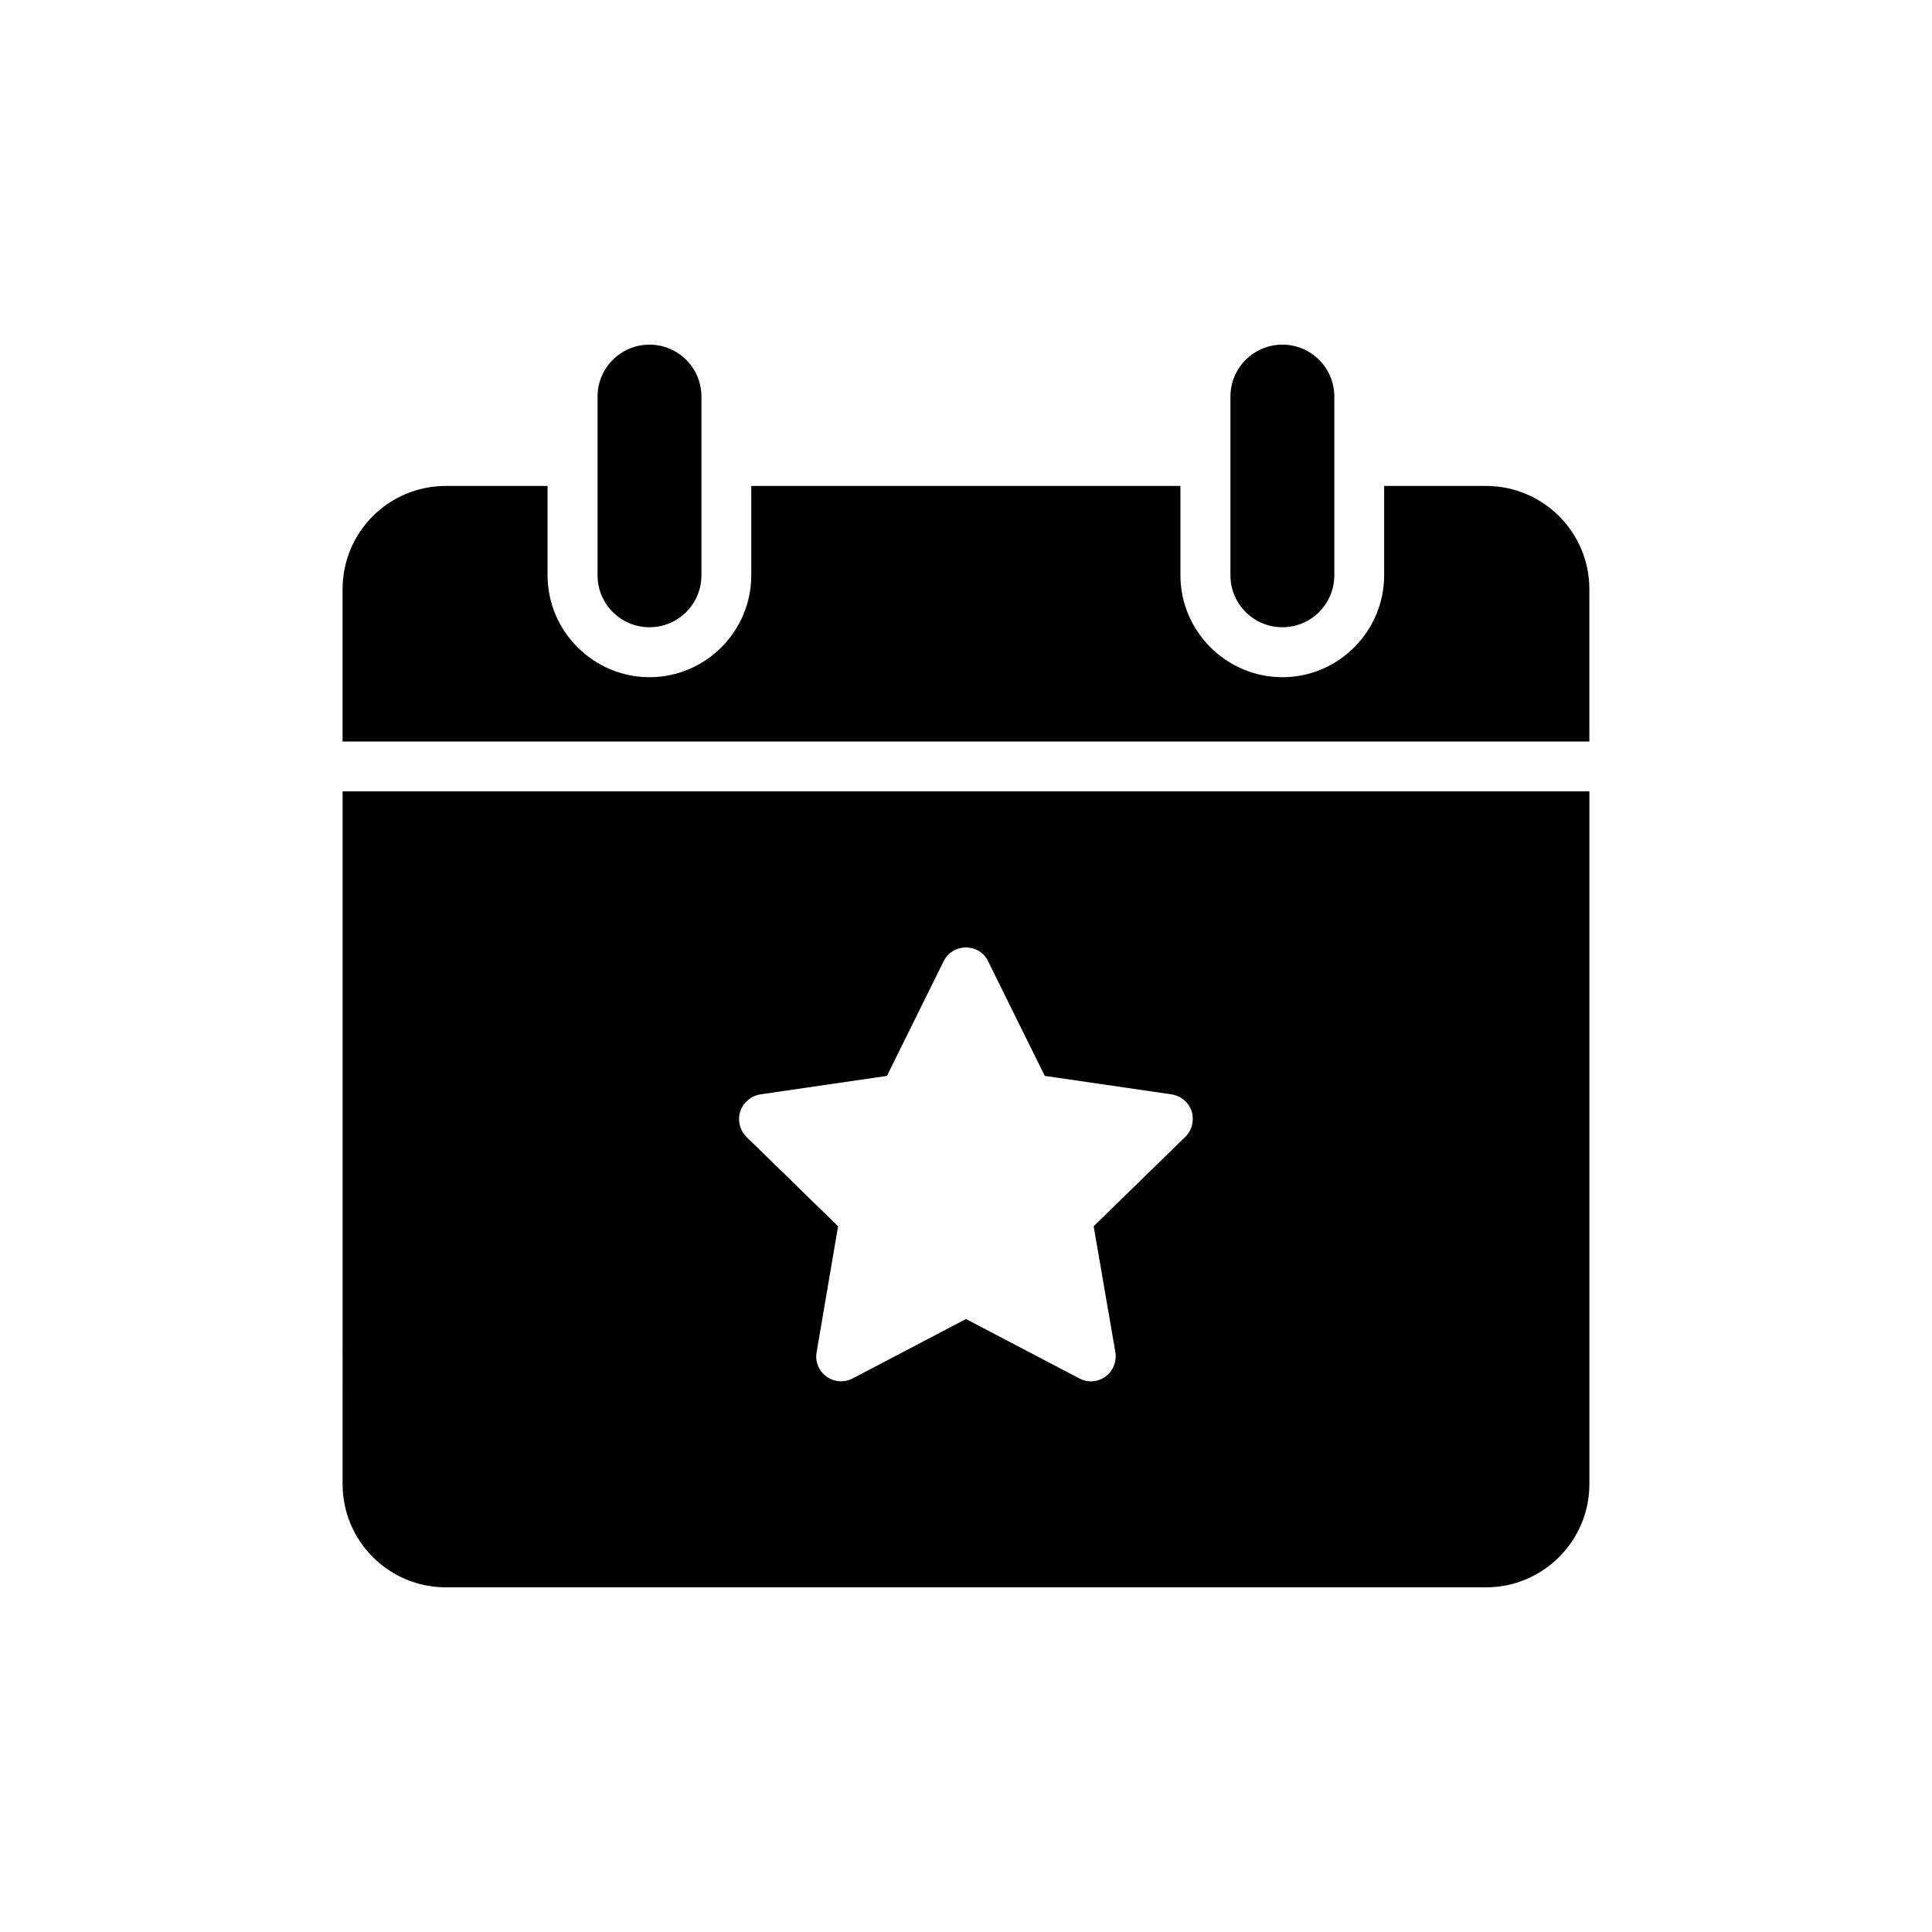
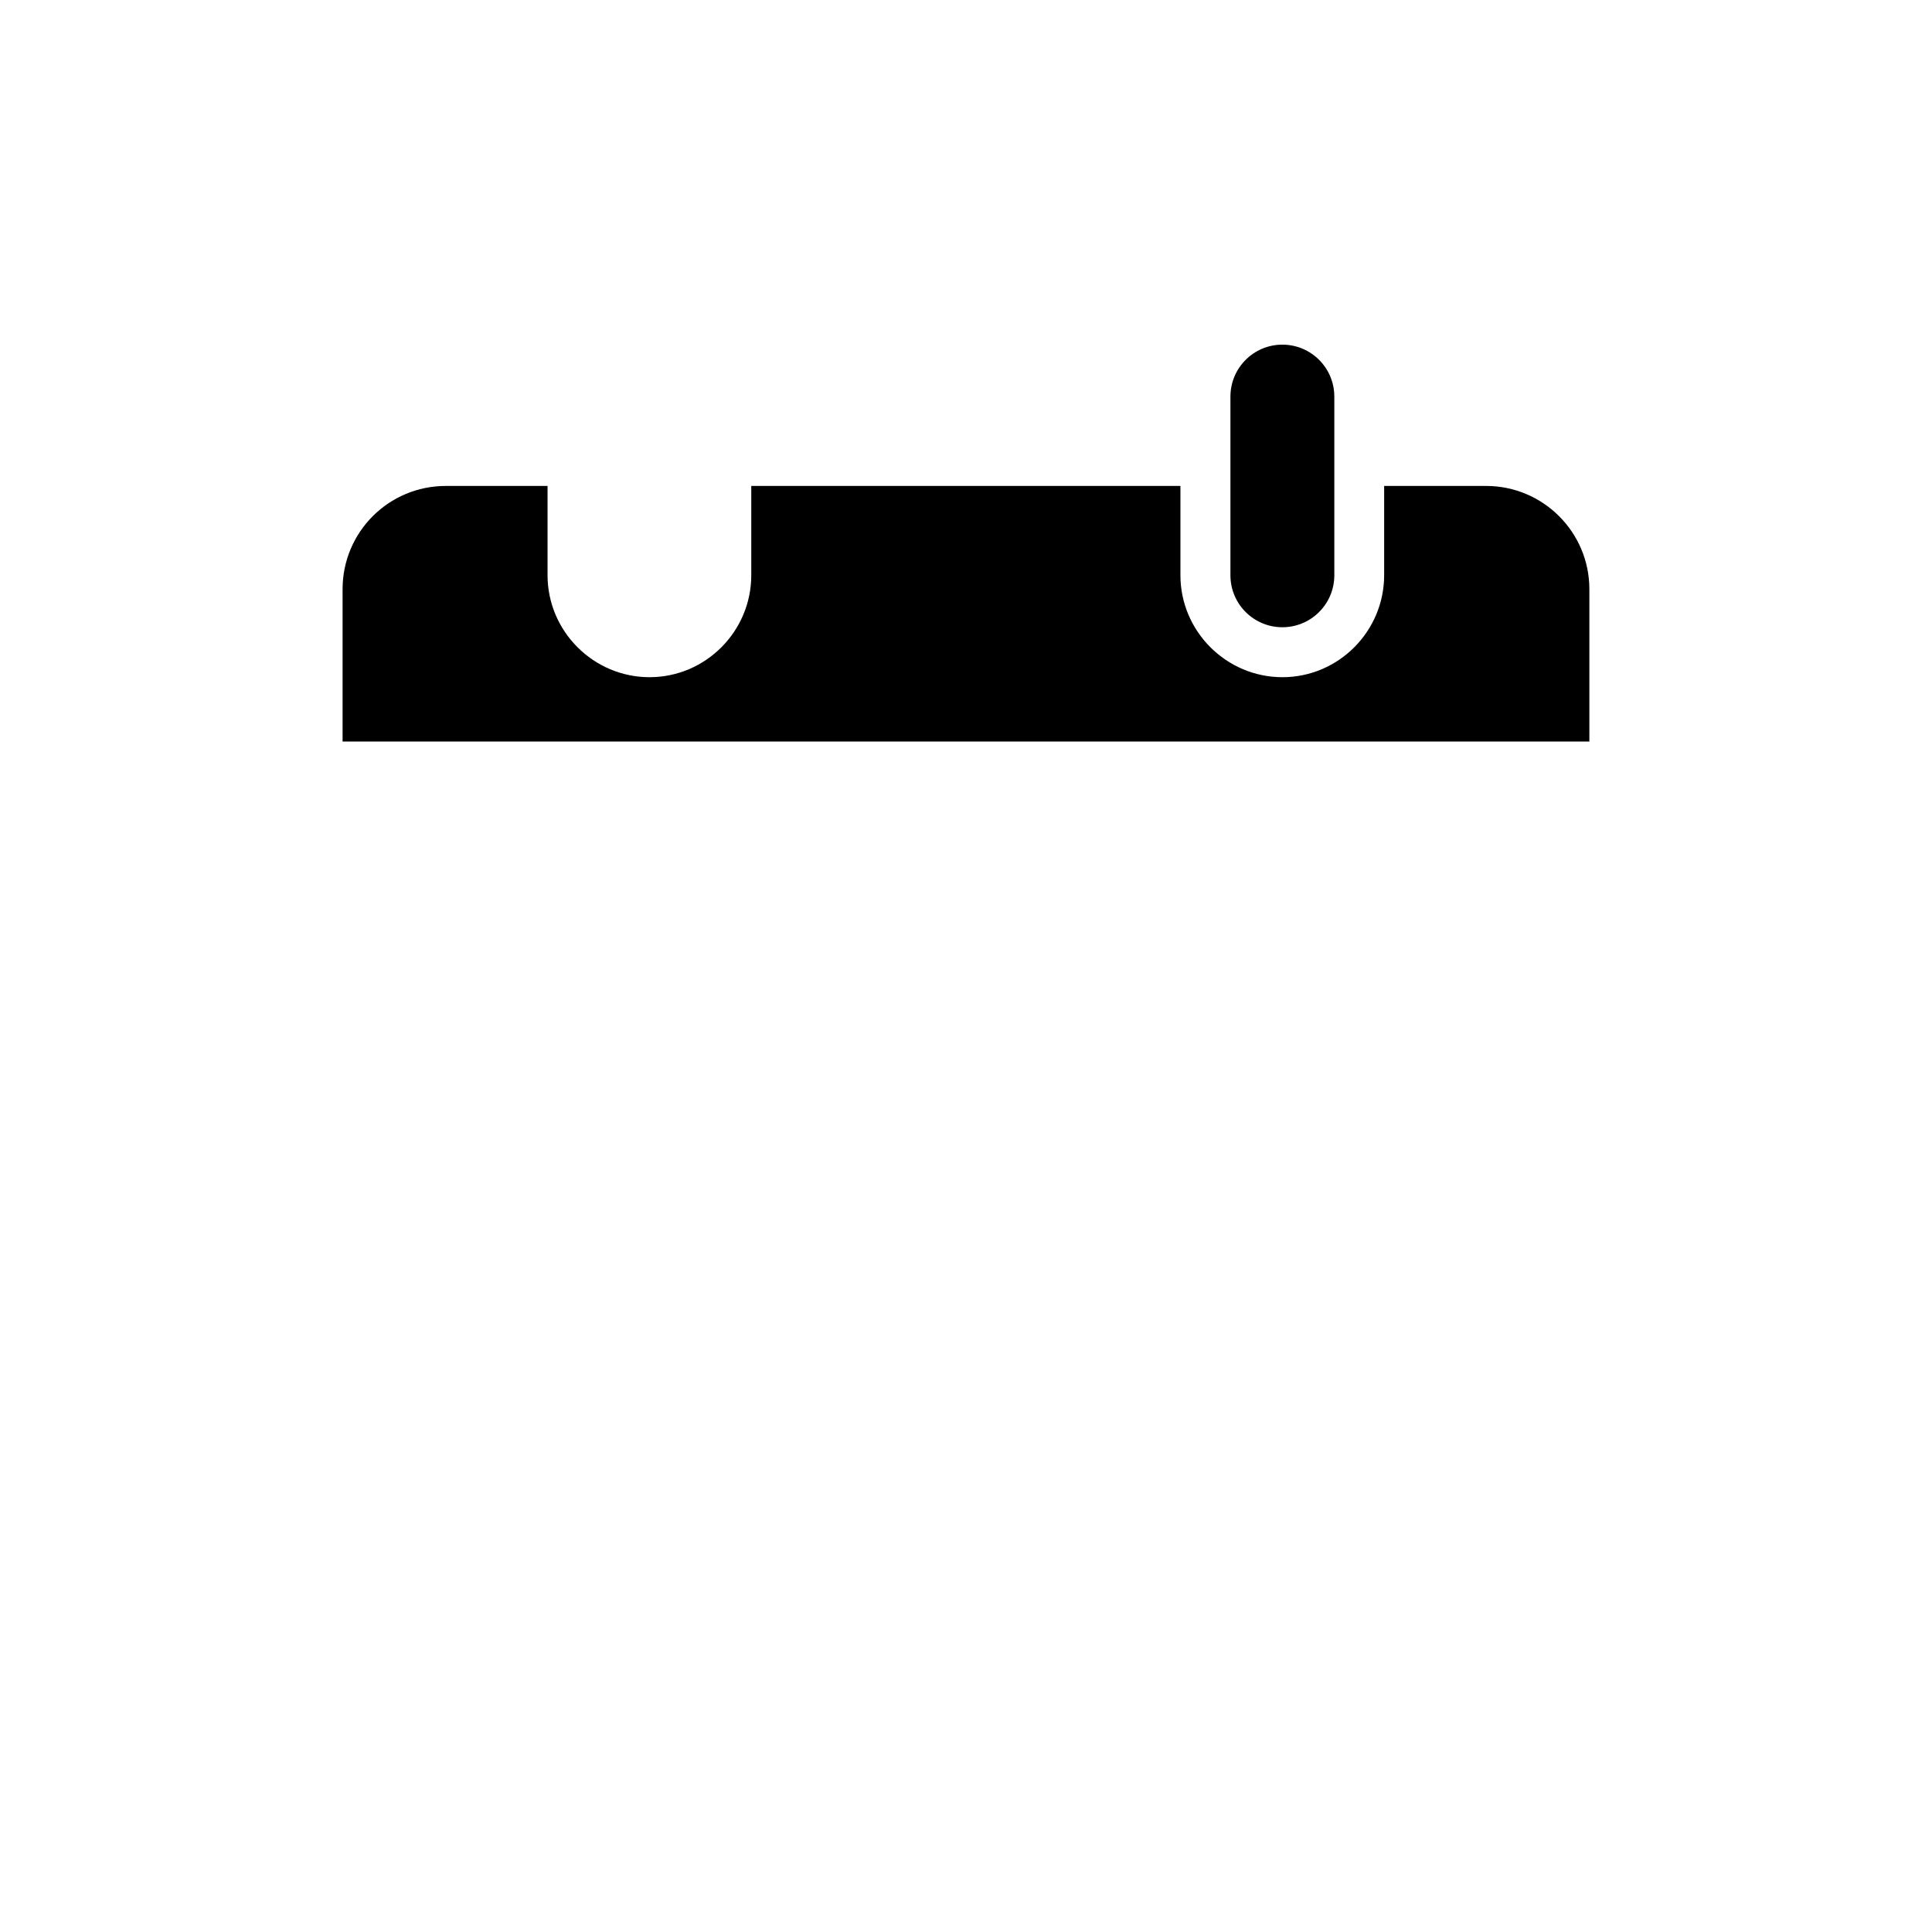
<svg xmlns="http://www.w3.org/2000/svg" fill="#000000" width="800px" height="800px" version="1.1" viewBox="144 144 512 512">
  <g>
    <path d="m497.61 296.46v-47.359c0-7.602-6.164-13.766-13.766-13.766-7.602 0-13.766 6.164-13.766 13.766v47.359c0 7.602 6.164 13.766 13.766 13.766 7.602 0 13.766-6.164 13.766-13.766z" />
-     <path d="m329.89 296.46v-47.359c0-7.602-6.164-13.766-13.766-13.766-7.602 0-13.766 6.164-13.766 13.766v47.359c0 7.602 6.164 13.766 13.766 13.766 7.602 0 13.766-6.164 13.766-13.766z" />
-     <path d="m234.79 537.3c0 15.066 12.227 27.359 27.359 27.359h275.7c15.066 0 27.355-12.289 27.355-27.359v-183.58h-330.41zm105.4-98.793c0.793-2.379 2.84-4.098 5.352-4.492l33.504-4.891 15-30.332c1.125-2.312 3.438-3.699 5.949-3.699s4.824 1.387 5.883 3.699l15 30.332 33.57 4.891c2.512 0.395 4.559 2.113 5.352 4.492 0.727 2.379 0.133 5.023-1.719 6.805l-24.25 23.656 5.75 33.371c0.398 2.512-0.594 5.023-2.644 6.477-1.125 0.859-2.512 1.254-3.898 1.254-1.059 0-2.113-0.266-3.039-0.793l-30.004-15.723-30 15.727c-2.246 1.191-4.957 0.992-6.938-0.461-2.047-1.453-3.106-3.965-2.644-6.477l5.684-33.371-24.254-23.656c-1.785-1.785-2.445-4.43-1.652-6.809z" />
    <path d="m537.84 272.78h-27.027v23.656c0 14.867-12.094 27.027-26.961 27.027-14.867 0-27.027-12.16-27.027-27.027v-23.656h-113.73v23.656c0 14.867-12.094 27.027-26.961 27.027s-27.027-12.16-27.027-27.027v-23.656h-26.961c-15.133 0-27.359 12.227-27.359 27.359v40.375h330.41v-40.375c0-15.133-12.293-27.359-27.359-27.359z" />
  </g>
</svg>